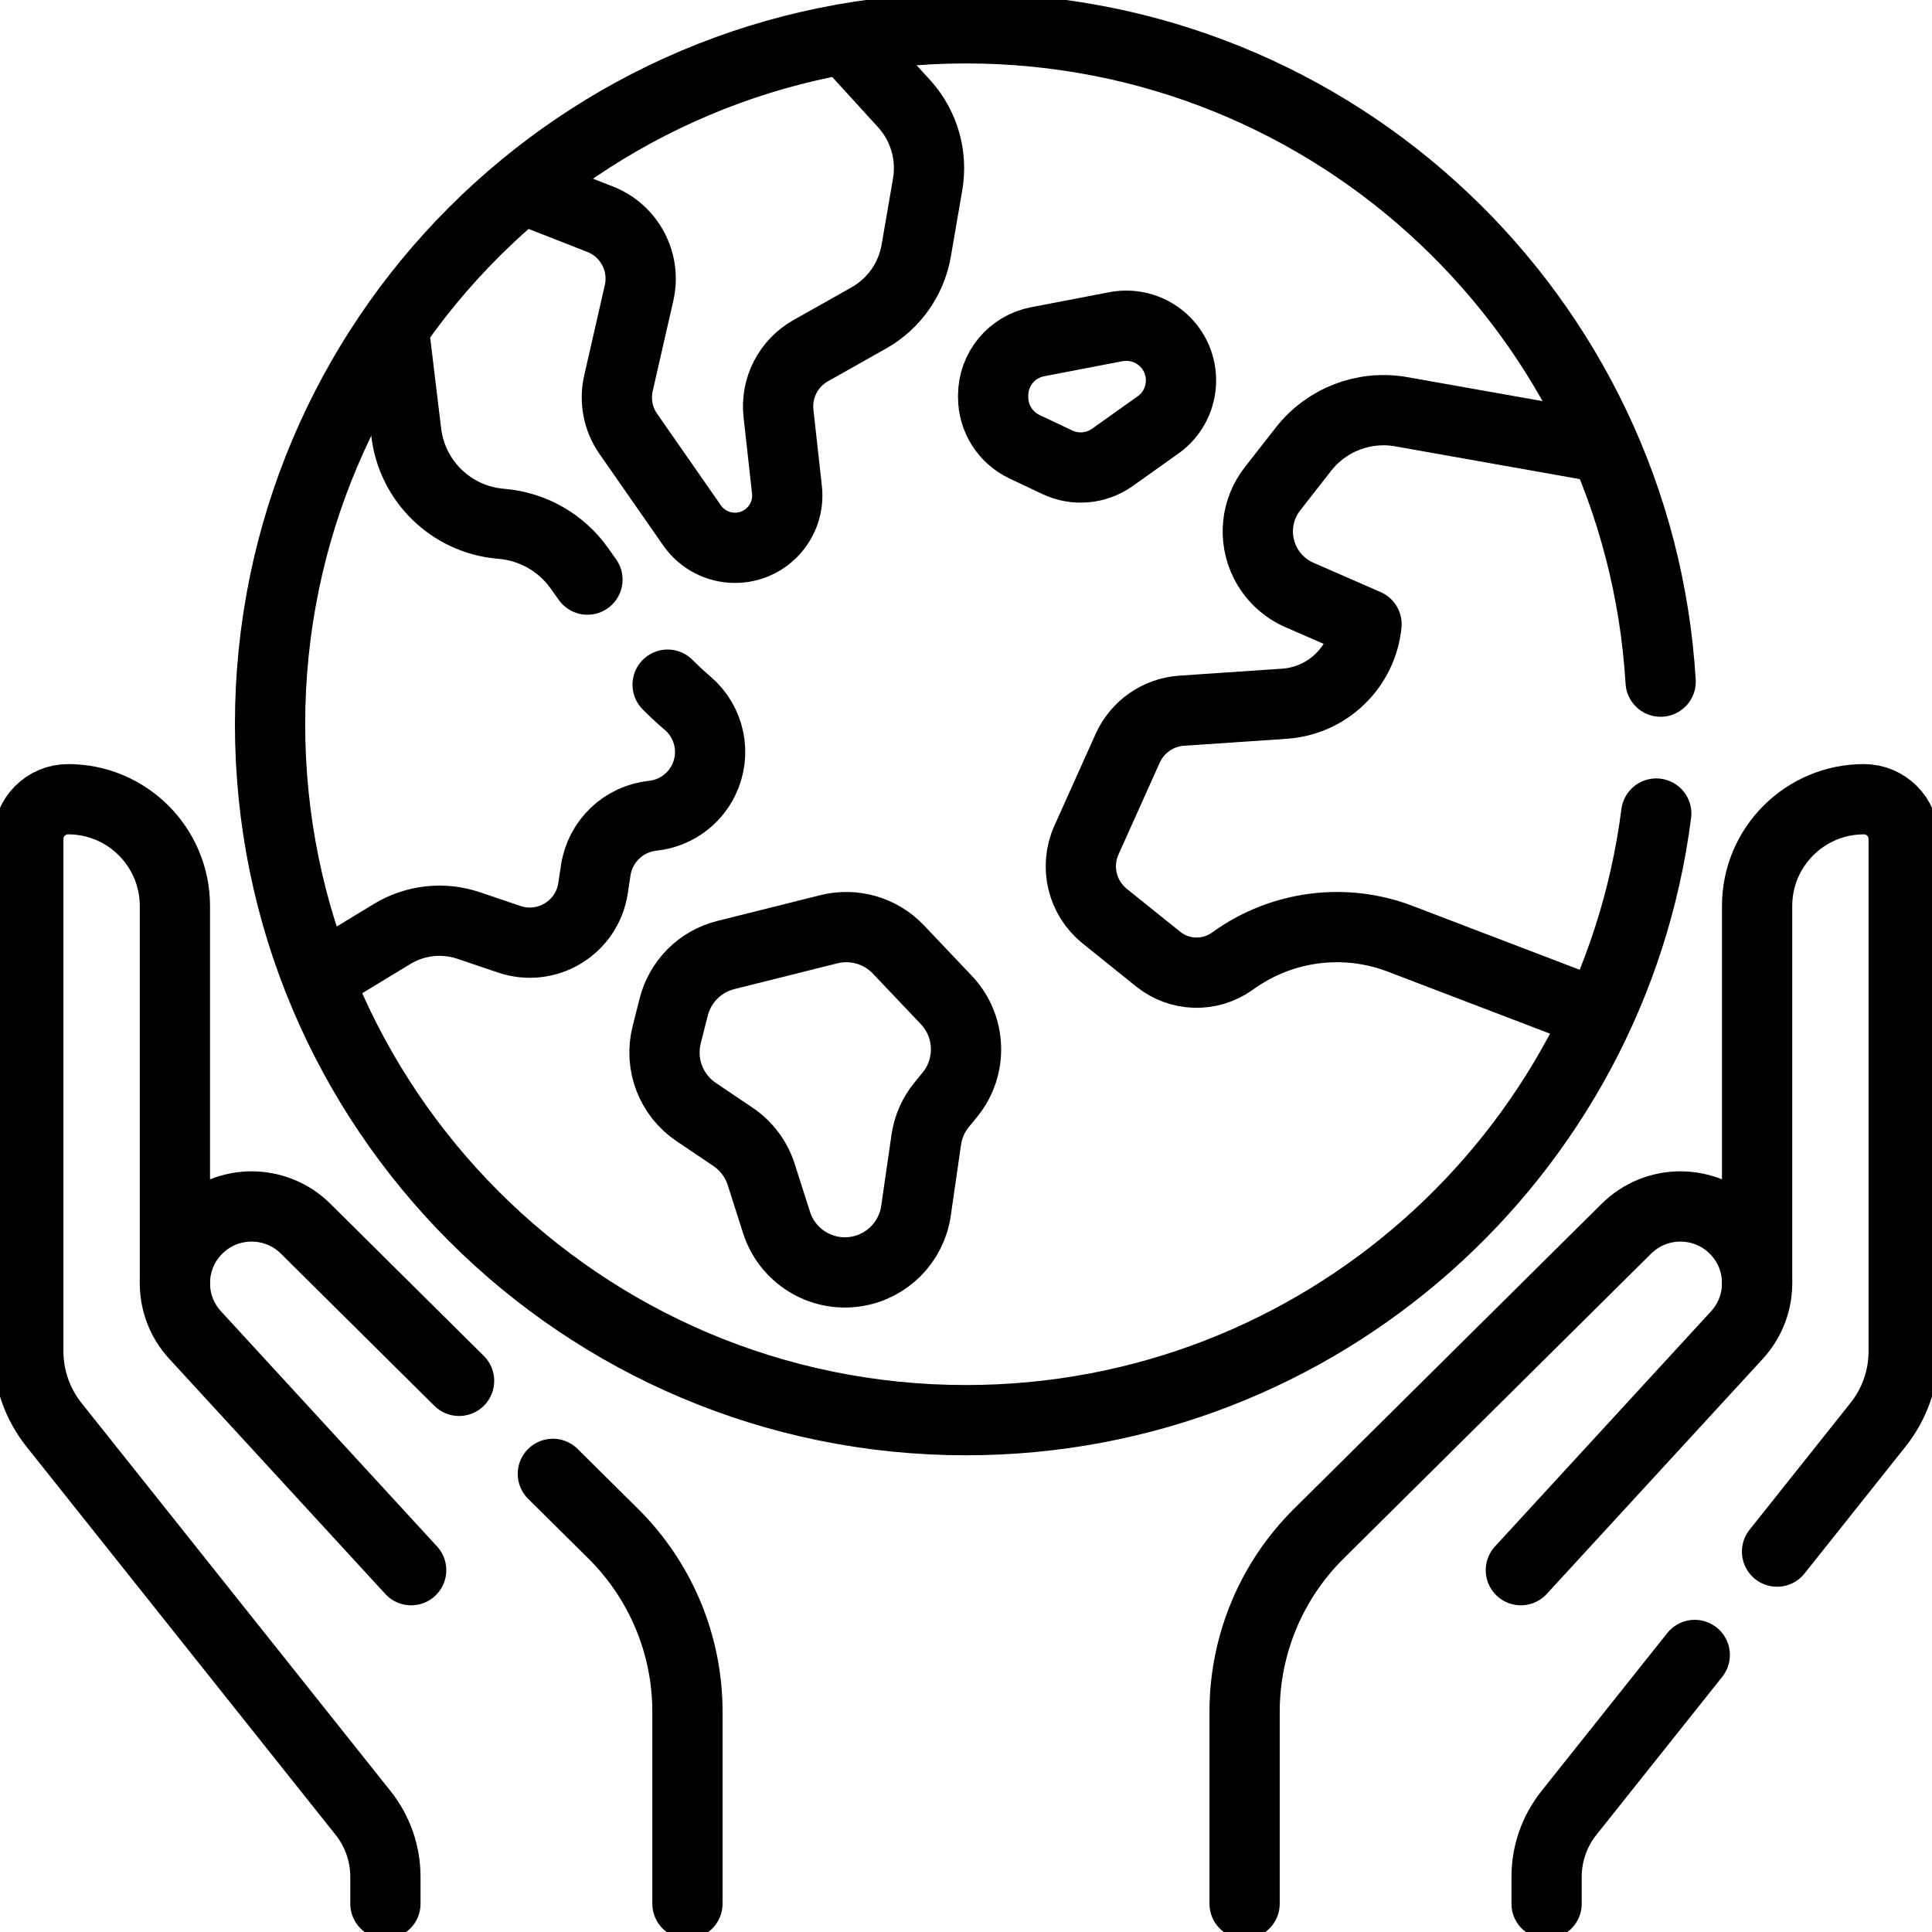
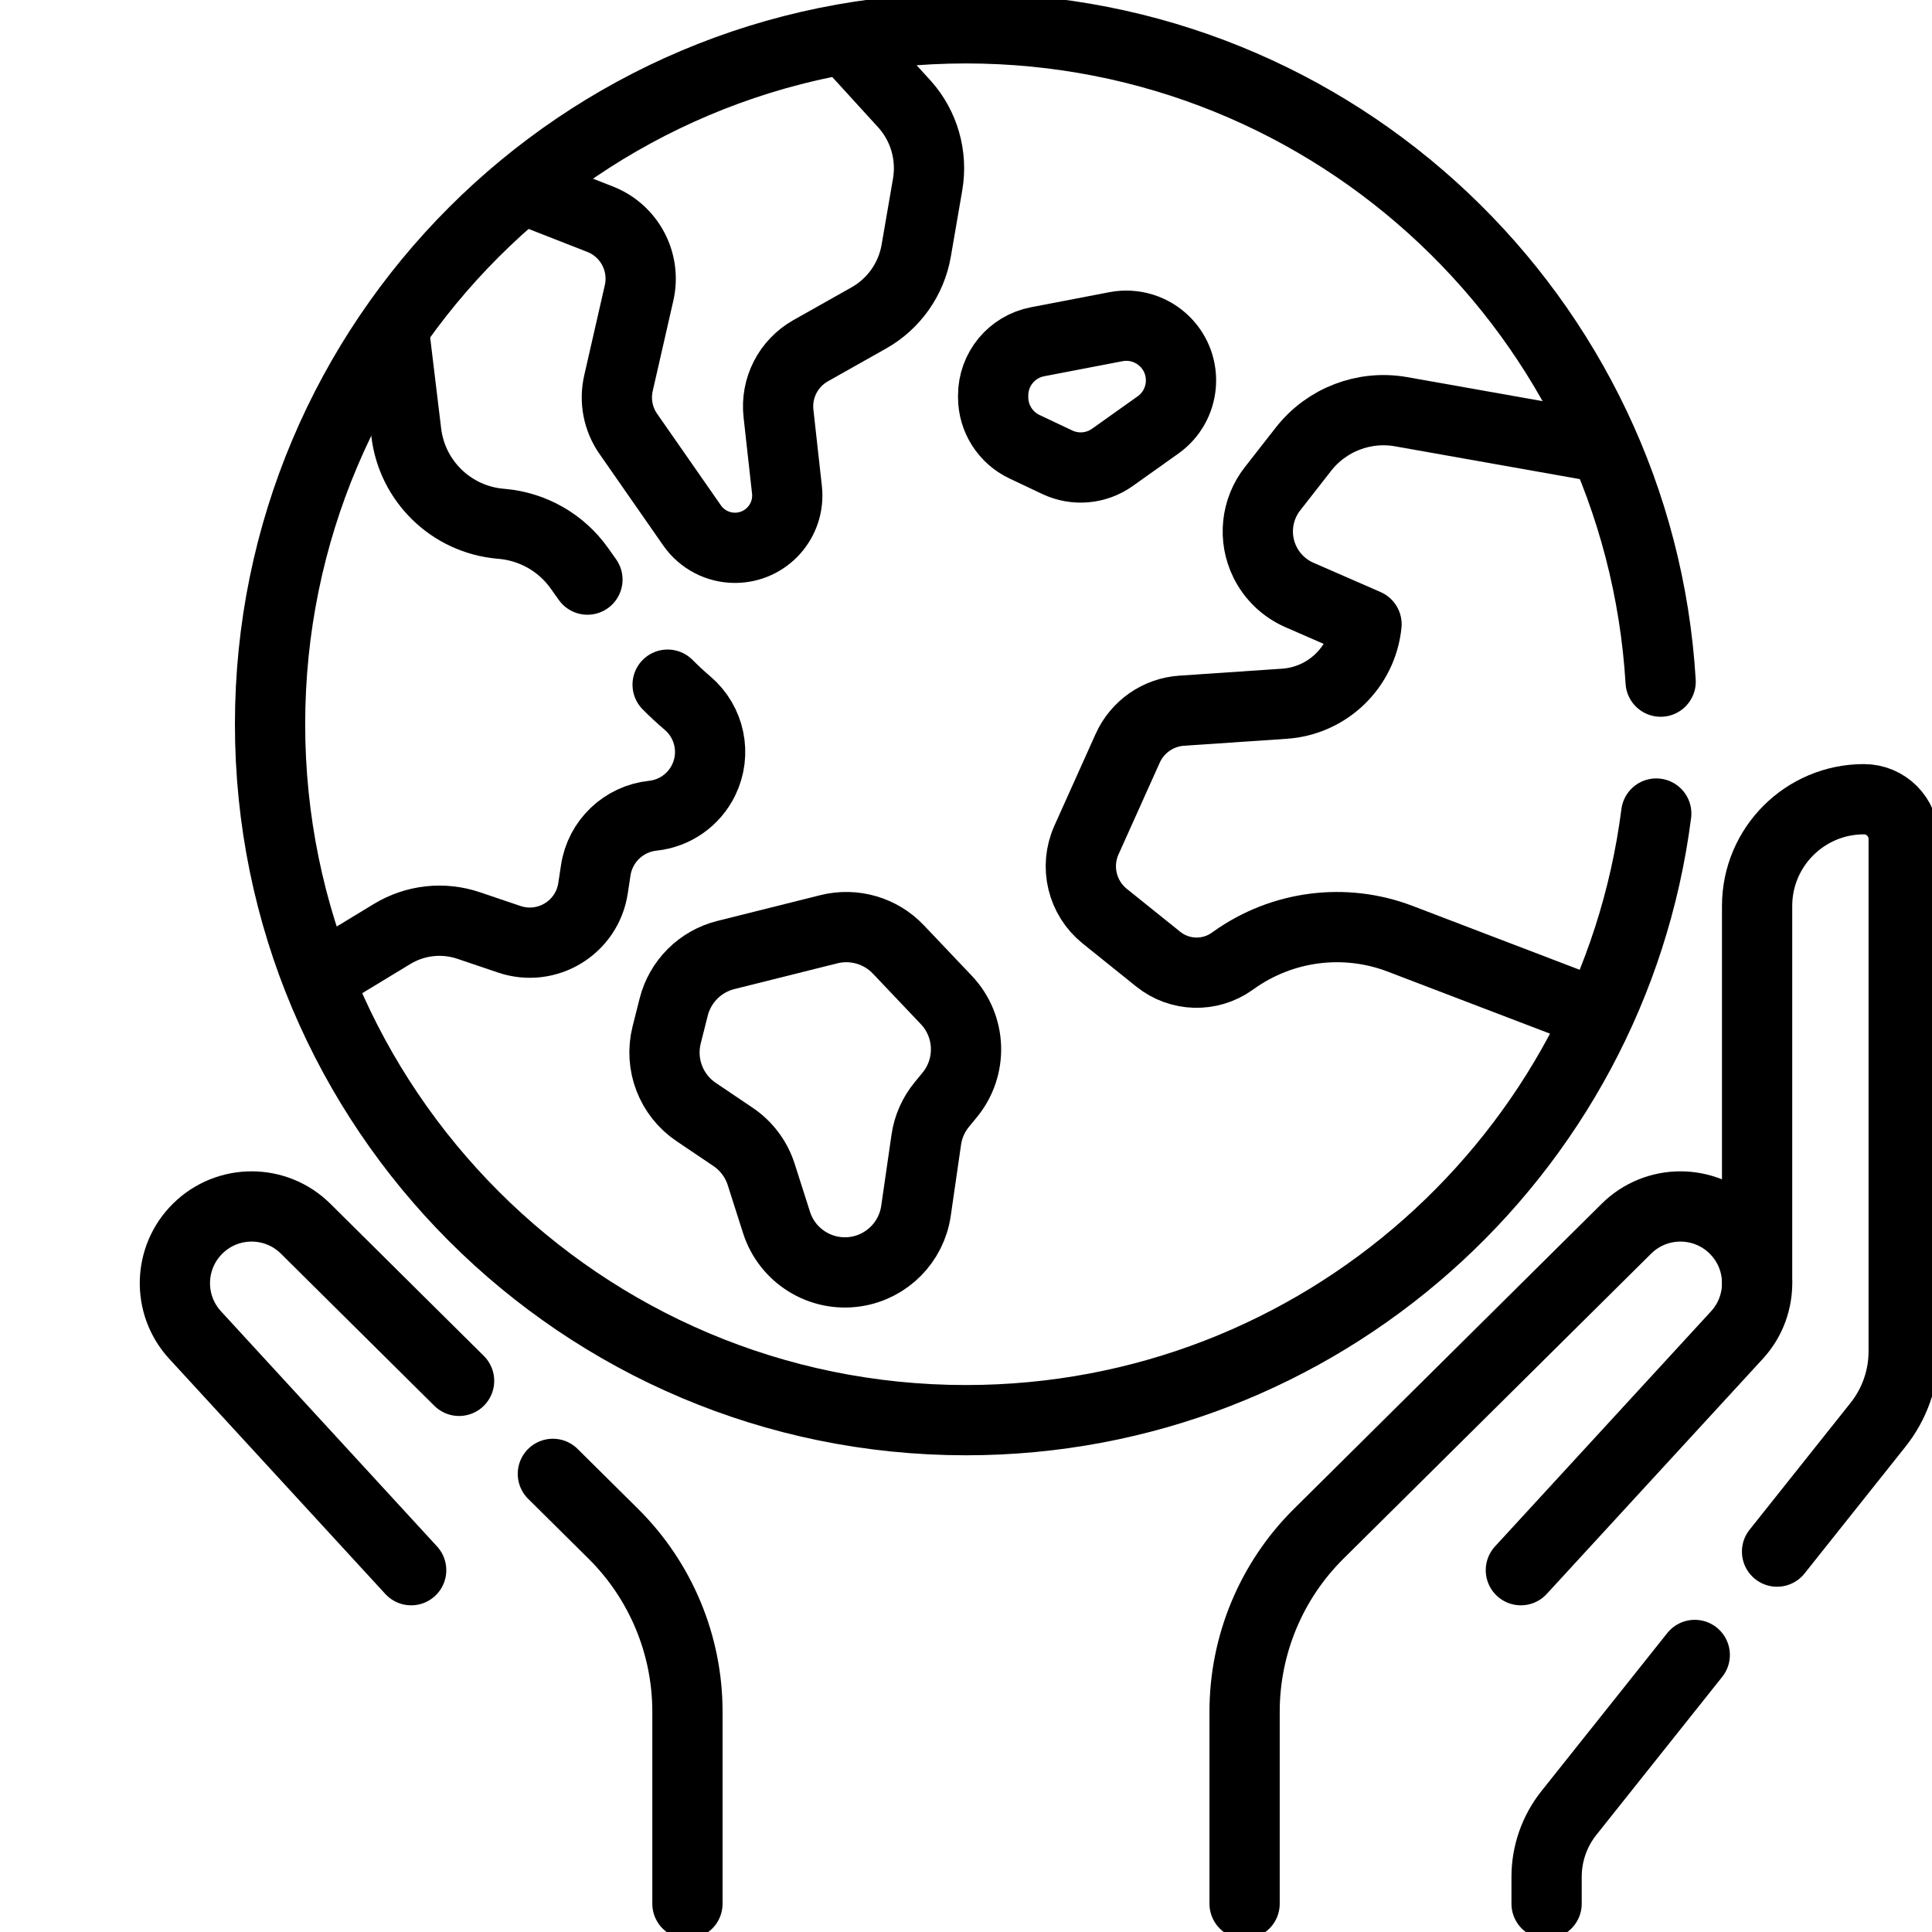
<svg xmlns="http://www.w3.org/2000/svg" width="55" height="55" viewBox="0 0 55 55" fill="none">
  <g clip-path="url(#clip0_268_107)">
    <path d="M47.15 23.16C45.902 32.9 37.58 40.429 27.5 40.429C16.558 40.429 7.688 31.559 7.688 20.617C7.688 9.676 16.558 0.806 27.5 0.806C38.035 0.806 46.649 9.028 47.275 19.405" stroke="black" stroke-width="2" stroke-miterlimit="10" stroke-linecap="round" stroke-linejoin="round" />
    <path d="M24.176 1.239L25.758 2.973C26.309 3.593 26.548 4.431 26.408 5.249L26.083 7.135C25.944 7.944 25.448 8.648 24.733 9.051L23.077 9.984C22.441 10.343 22.081 11.046 22.162 11.771L22.403 13.942C22.501 14.824 21.811 15.595 20.923 15.595C20.436 15.595 19.98 15.357 19.702 14.958L17.888 12.353C17.594 11.932 17.492 11.407 17.607 10.907L18.193 8.34C18.394 7.461 17.921 6.567 17.081 6.239L15.113 5.469" stroke="black" stroke-width="2" stroke-miterlimit="10" stroke-linecap="round" stroke-linejoin="round" />
    <path d="M33.173 9.737C33.846 10.42 33.747 11.543 32.965 12.098L31.667 13.021C31.207 13.348 30.608 13.4 30.098 13.159L29.164 12.717C28.62 12.459 28.273 11.911 28.273 11.309V11.258C28.273 10.511 28.803 9.87 29.537 9.729L31.77 9.3C32.281 9.202 32.808 9.366 33.173 9.737Z" stroke="black" stroke-width="2" stroke-miterlimit="10" stroke-linecap="round" stroke-linejoin="round" />
    <path d="M45.292 12.68L39.888 11.721C38.836 11.535 37.767 11.944 37.108 12.786L36.226 13.914C35.759 14.511 35.675 15.322 36.011 16.002C36.217 16.419 36.564 16.75 36.991 16.937C37.753 17.269 38.902 17.771 38.902 17.771C38.779 18.995 37.791 19.951 36.564 20.034L33.641 20.232C32.97 20.277 32.379 20.689 32.103 21.302L30.929 23.915C30.589 24.671 30.803 25.561 31.449 26.081L32.972 27.305C33.581 27.795 34.442 27.82 35.078 27.366L35.12 27.336C36.503 26.349 38.282 26.121 39.863 26.726L45.074 28.718" stroke="black" stroke-width="2" stroke-miterlimit="10" stroke-linecap="round" stroke-linejoin="round" />
    <path d="M19.006 19.491C19.189 19.675 19.379 19.852 19.577 20.02C20.209 20.561 20.396 21.46 20.031 22.207C19.756 22.772 19.209 23.156 18.584 23.222C17.753 23.31 17.085 23.947 16.96 24.774L16.882 25.288C16.712 26.408 15.571 27.102 14.498 26.739L13.342 26.348C12.617 26.102 11.82 26.19 11.165 26.587L9.25 27.749" stroke="black" stroke-width="2" stroke-miterlimit="10" stroke-linecap="round" stroke-linejoin="round" />
    <path d="M11.22 9.452L11.564 12.301C11.725 13.695 12.843 14.784 14.241 14.909L14.286 14.913C15.177 14.992 15.979 15.453 16.491 16.173L16.723 16.5" stroke="black" stroke-width="2" stroke-miterlimit="10" stroke-linecap="round" stroke-linejoin="round" />
    <path d="M26.076 34.472L26.369 32.447C26.422 32.077 26.576 31.729 26.814 31.441L27.035 31.172C27.691 30.375 27.65 29.214 26.939 28.466L25.575 27.029C25.068 26.495 24.312 26.275 23.597 26.453L20.664 27.187C19.933 27.369 19.362 27.94 19.178 28.671L18.978 29.463C18.768 30.298 19.104 31.175 19.817 31.656L20.867 32.364C21.248 32.621 21.532 32.999 21.671 33.438L22.106 34.8C22.412 35.759 23.37 36.352 24.364 36.199C25.252 36.062 25.947 35.361 26.076 34.472Z" stroke="black" stroke-width="2" stroke-miterlimit="10" stroke-linecap="round" stroke-linejoin="round" />
-     <path d="M4.979 36.505V25.792C4.979 24.113 3.618 22.752 1.938 22.752C1.313 22.752 0.806 23.259 0.806 23.884V38.47C0.806 39.237 1.069 39.981 1.55 40.578L10.336 51.611C10.748 52.128 10.972 52.769 10.972 53.43V54.194" stroke="black" stroke-width="2" stroke-miterlimit="10" stroke-linecap="round" stroke-linejoin="round" />
    <path d="M13.069 39.31L8.701 34.979C7.851 34.136 6.481 34.134 5.629 34.975C4.792 35.801 4.759 37.142 5.555 38.007L11.705 44.7" stroke="black" stroke-width="2" stroke-miterlimit="10" stroke-linecap="round" stroke-linejoin="round" />
    <path d="M19.57 54.194V48.727C19.57 46.826 18.81 45.003 17.46 43.664L15.739 41.958" stroke="black" stroke-width="2" stroke-miterlimit="10" stroke-linecap="round" stroke-linejoin="round" />
    <path d="M48.246 47.113L44.664 51.611C44.252 52.128 44.028 52.77 44.028 53.43V54.194" stroke="black" stroke-width="2" stroke-miterlimit="10" stroke-linecap="round" stroke-linejoin="round" />
    <path d="M50.021 36.505V25.792C50.021 24.113 51.382 22.752 53.062 22.752C53.687 22.752 54.194 23.259 54.194 23.884V38.47C54.194 39.237 53.931 39.981 53.449 40.578L50.589 44.171" stroke="black" stroke-width="2" stroke-miterlimit="10" stroke-linecap="round" stroke-linejoin="round" />
    <path d="M35.431 54.194V48.727C35.431 46.826 36.19 45.002 37.541 43.663L46.3 34.979C47.15 34.136 48.52 34.134 49.372 34.975C50.209 35.801 50.241 37.142 49.446 38.007L43.296 44.7" stroke="black" stroke-width="2" stroke-miterlimit="10" stroke-linecap="round" stroke-linejoin="round" />
  </g>
  <defs>
    <clipPath id="clip0_268_107">
      <rect width="55" height="55" fill="white" />
    </clipPath>
  </defs>
</svg>